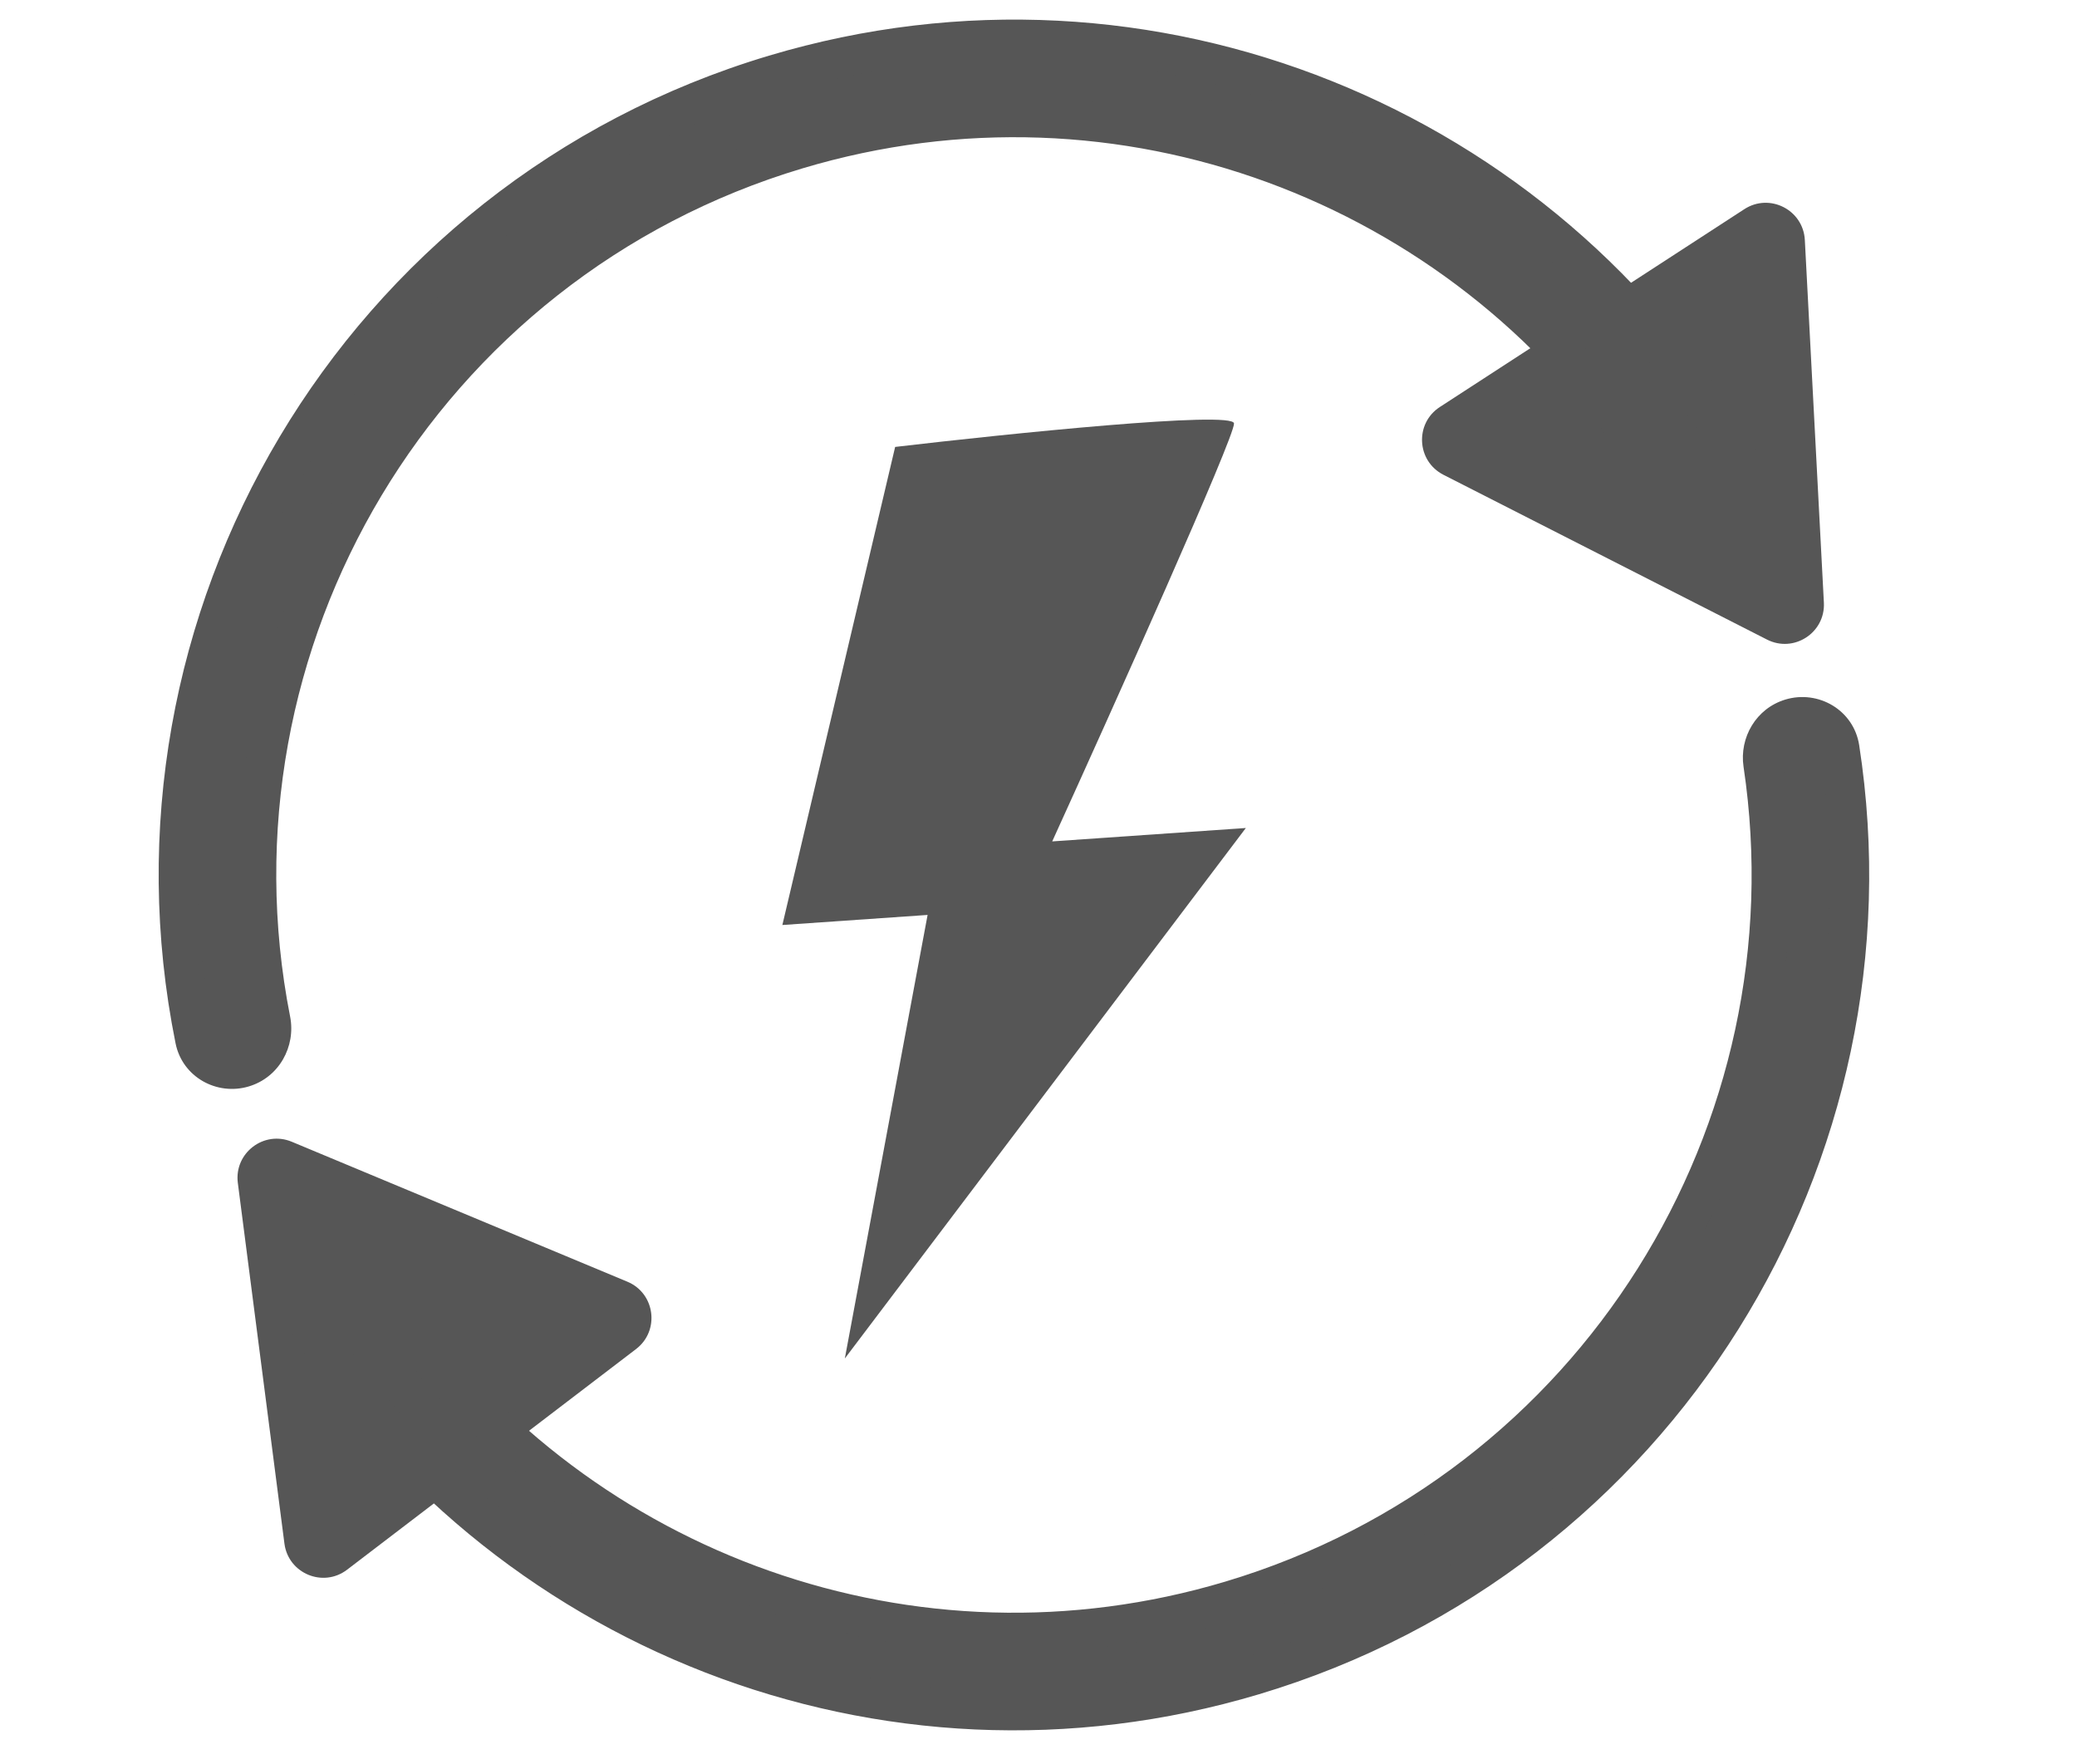
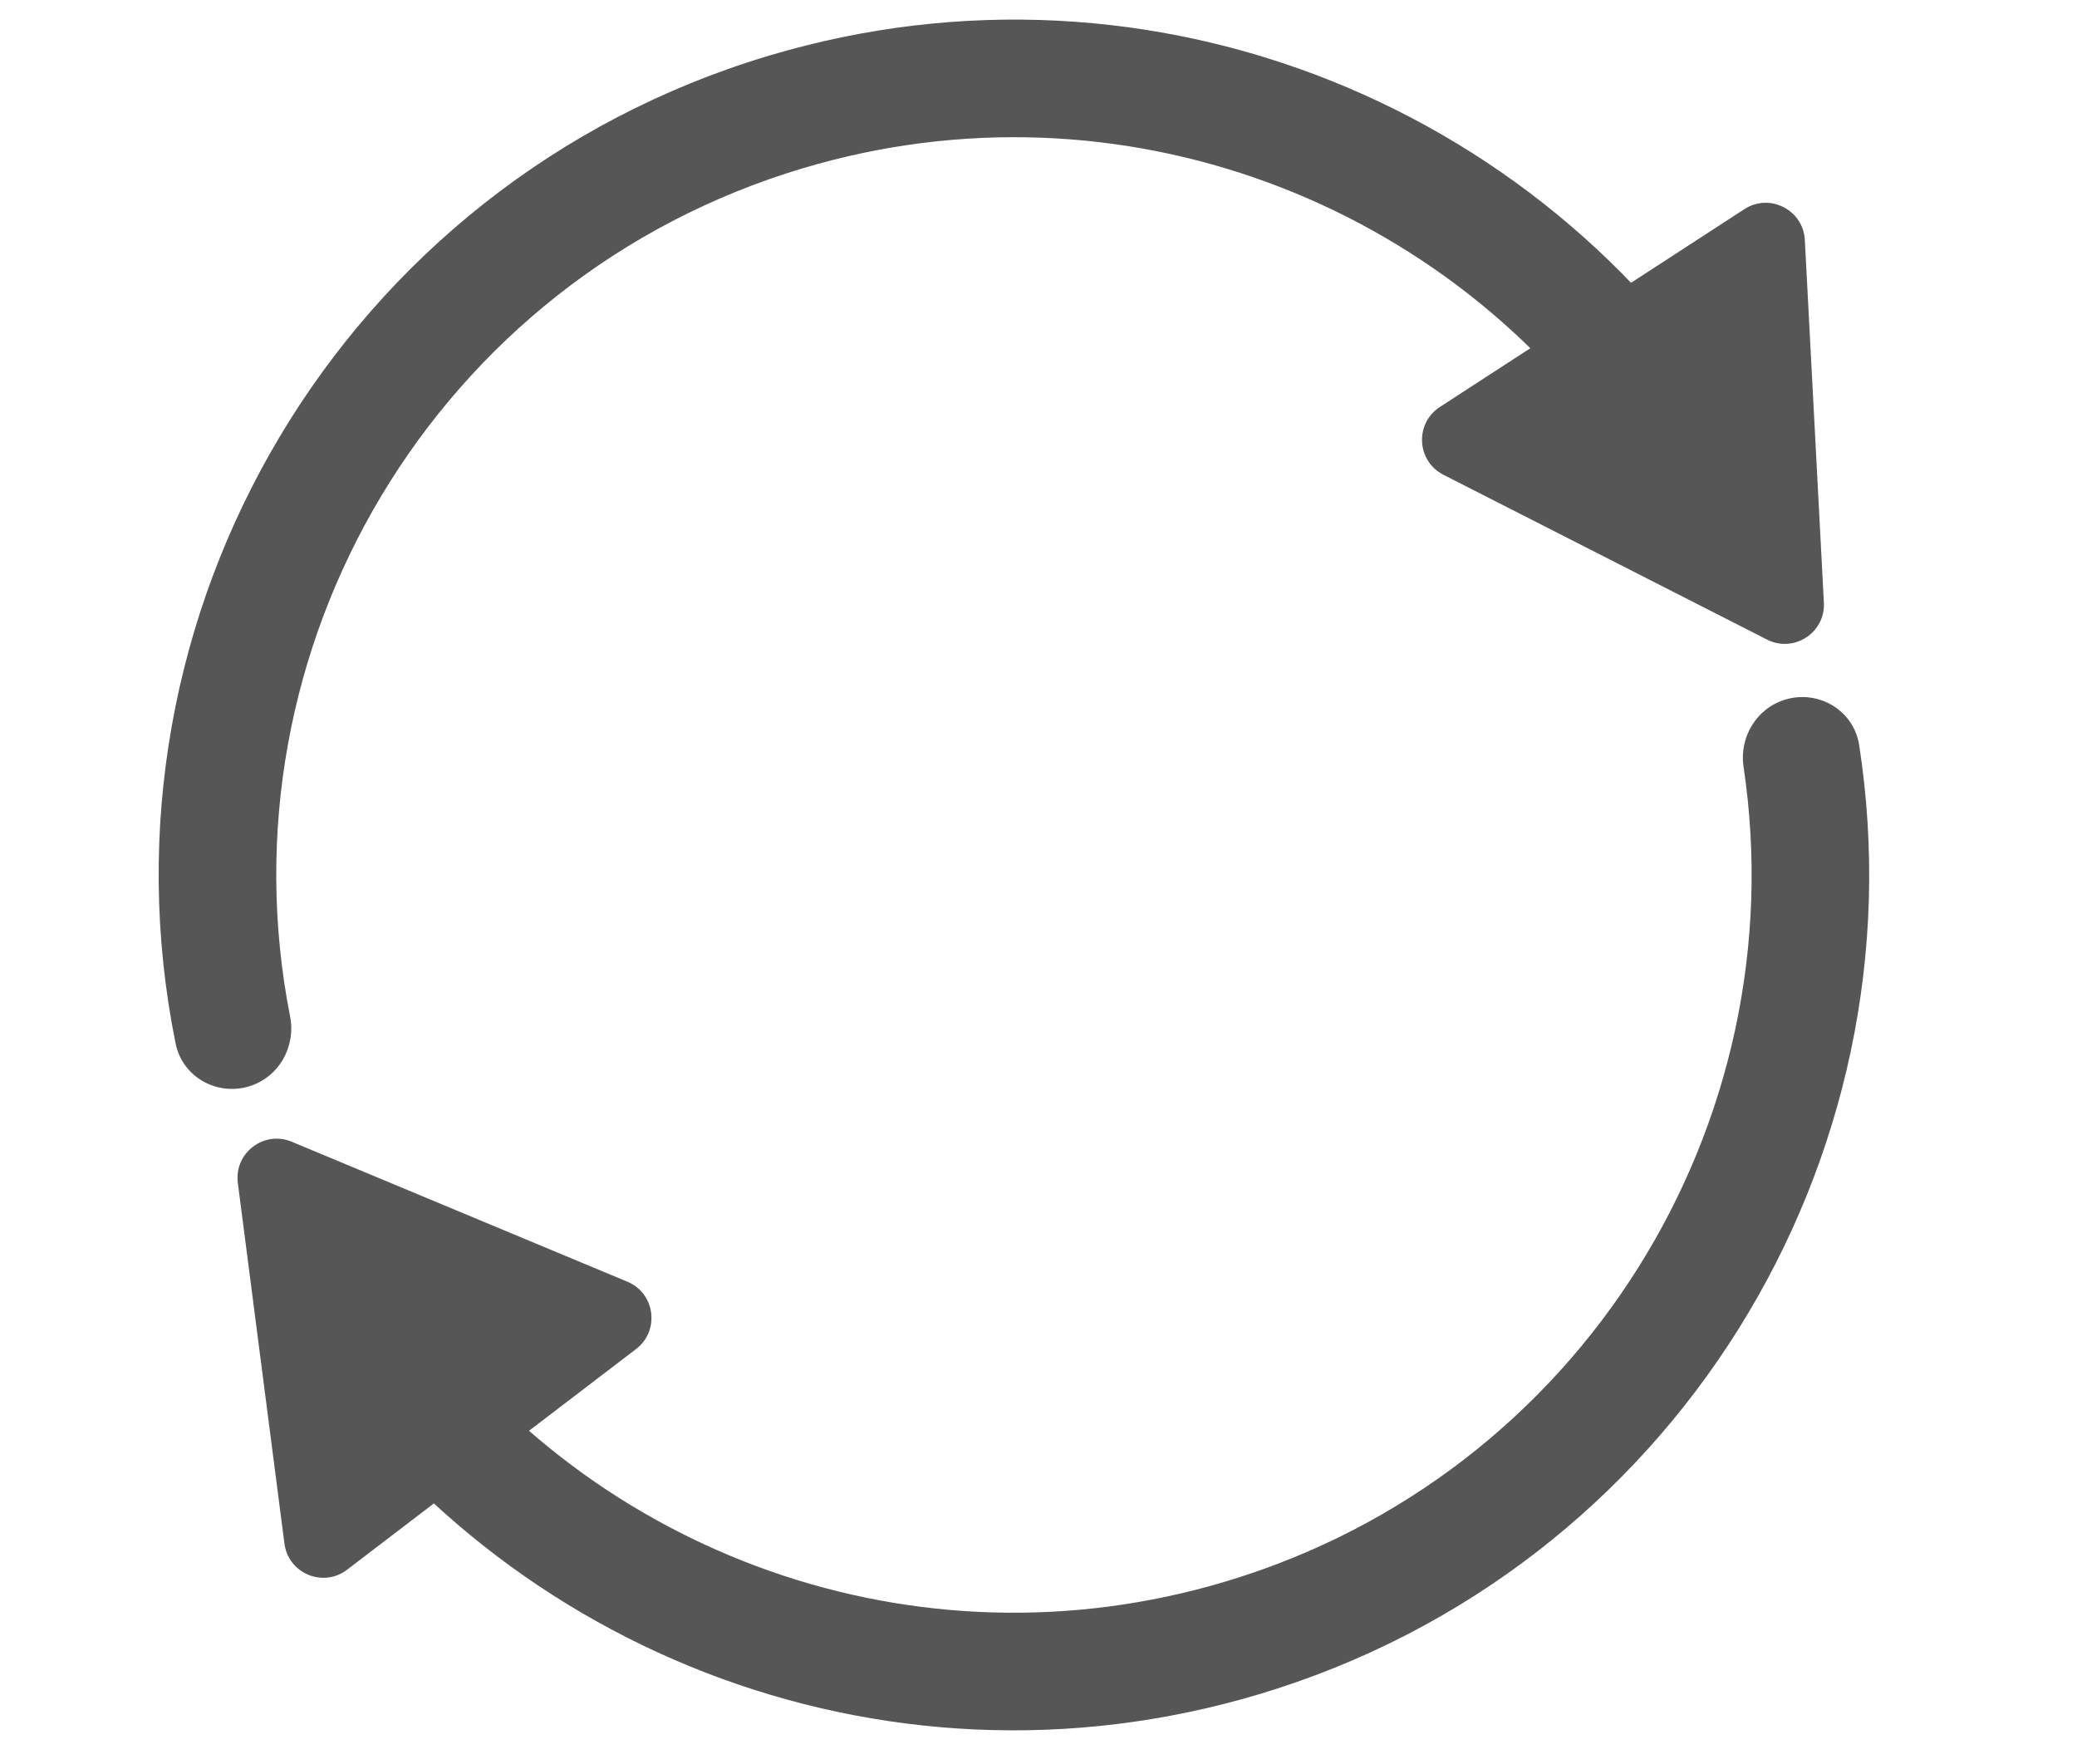
<svg xmlns="http://www.w3.org/2000/svg" width="53" height="45" viewBox="0 0 53 45" fill="none">
-   <path d="M6.069 30.183C5.97 29.419 6.735 28.835 7.445 29.131L16.009 32.702C16.719 32.998 16.843 33.952 16.231 34.42L8.857 40.05C8.245 40.518 7.357 40.147 7.258 39.384L6.069 30.183Z" fill="#565656" />
-   <path d="M31.489 10.803C31.466 10.474 25.715 11.066 22.842 11.403L19.964 23.601L23.67 23.344L21.558 34.661L31.791 21.126L26.85 21.468C28.406 18.051 31.512 11.133 31.489 10.803Z" fill="#565656" />
+   <path d="M6.069 30.183C5.97 29.419 6.735 28.835 7.445 29.131L16.009 32.702C16.719 32.998 16.843 33.952 16.231 34.42L8.857 40.05C8.245 40.518 7.357 40.147 7.258 39.384Z" fill="#565656" />
  <path d="M46.055 6.123C46.014 5.354 45.157 4.917 44.511 5.337L36.742 10.384C36.096 10.803 36.147 11.764 36.833 12.114L45.089 16.318C45.775 16.668 46.582 16.143 46.541 15.375L46.055 6.123Z" fill="#565656" />
  <path fill-rule="evenodd" clip-rule="evenodd" d="M45.704 18.327C45.208 18.475 44.909 18.976 44.985 19.489C46.385 28.841 40.734 38.043 31.41 40.833C23.278 43.266 14.802 40.087 10.137 33.539H7.737C12.679 41.544 22.541 45.574 31.983 42.749C42.307 39.66 48.55 29.448 46.948 19.091C46.858 18.509 46.268 18.158 45.704 18.327ZM6.204 27.241C6.717 27.088 7.016 26.559 6.913 26.034C5.013 16.387 10.722 6.692 20.336 3.816C28.643 1.331 37.308 4.701 41.905 11.536H44.266C39.415 3.249 29.371 -0.974 19.763 1.9C9.119 5.084 2.813 15.841 4.97 26.521C5.083 27.08 5.658 27.405 6.204 27.241Z" fill="#565656" />
  <path d="M44.985 19.489L45.48 19.415V19.415L44.985 19.489ZM45.704 18.327L45.847 18.806L45.704 18.327ZM31.41 40.833L31.553 41.312H31.553L31.41 40.833ZM10.137 33.539L10.544 33.249L10.394 33.039H10.137V33.539ZM7.737 33.539V33.039H6.84L7.311 33.802L7.737 33.539ZM31.983 42.749L31.84 42.27L31.983 42.749ZM46.948 19.091L46.454 19.167L46.948 19.091ZM6.913 26.034L7.403 25.937L6.913 26.034ZM6.204 27.241L6.061 26.762H6.061L6.204 27.241ZM20.336 3.816L20.193 3.337L20.336 3.816ZM41.905 11.536L41.49 11.815L41.639 12.036H41.905V11.536ZM44.266 11.536V12.036H45.139L44.698 11.283L44.266 11.536ZM19.763 1.9L19.62 1.421L19.763 1.9ZM4.97 26.521L4.48 26.62H4.48L4.97 26.521ZM45.48 19.415C45.438 19.134 45.603 18.879 45.847 18.806L45.561 17.848C44.812 18.072 44.38 18.819 44.491 19.563L45.48 19.415ZM31.553 41.312C41.119 38.45 46.916 29.01 45.48 19.415L44.491 19.563C45.854 28.673 40.349 37.637 31.267 40.354L31.553 41.312ZM9.729 33.83C14.515 40.547 23.21 43.808 31.553 41.312L31.267 40.354C23.346 42.723 15.089 39.628 10.544 33.249L9.729 33.83ZM10.137 33.039H7.737V34.039H10.137V33.039ZM31.84 42.27C22.62 45.028 12.989 41.093 8.162 33.277L7.311 33.802C12.369 41.994 22.463 46.119 32.127 43.228L31.84 42.27ZM46.454 19.167C48.019 29.281 41.921 39.254 31.84 42.27L32.127 43.228C42.693 40.067 49.082 29.614 47.442 19.014L46.454 19.167ZM45.847 18.806C46.138 18.719 46.413 18.902 46.454 19.167L47.442 19.014C47.303 18.115 46.398 17.597 45.561 17.848L45.847 18.806ZM6.422 26.131C6.479 26.418 6.312 26.687 6.061 26.762L6.348 27.72C7.122 27.489 7.553 26.7 7.403 25.937L6.422 26.131ZM20.193 3.337C10.33 6.288 4.473 16.233 6.422 26.131L7.403 25.937C5.553 16.54 11.115 7.097 20.48 4.295L20.193 3.337ZM42.32 11.257C37.605 4.245 28.715 0.788 20.193 3.337L20.48 4.295C28.57 1.875 37.012 5.156 41.49 11.815L42.32 11.257ZM44.266 11.036H41.905V12.036H44.266V11.036ZM19.906 2.379C29.289 -0.428 39.097 3.696 43.835 11.789L44.698 11.283C39.733 2.802 29.454 -1.521 19.62 1.421L19.906 2.379ZM5.46 26.422C3.354 15.993 9.513 5.488 19.906 2.379L19.62 1.421C8.726 4.68 2.272 15.689 4.48 26.62L5.46 26.422ZM6.061 26.762C5.781 26.846 5.512 26.677 5.46 26.422L4.48 26.62C4.654 27.483 5.535 27.963 6.348 27.72L6.061 26.762Z" fill="#565656" />
</svg>